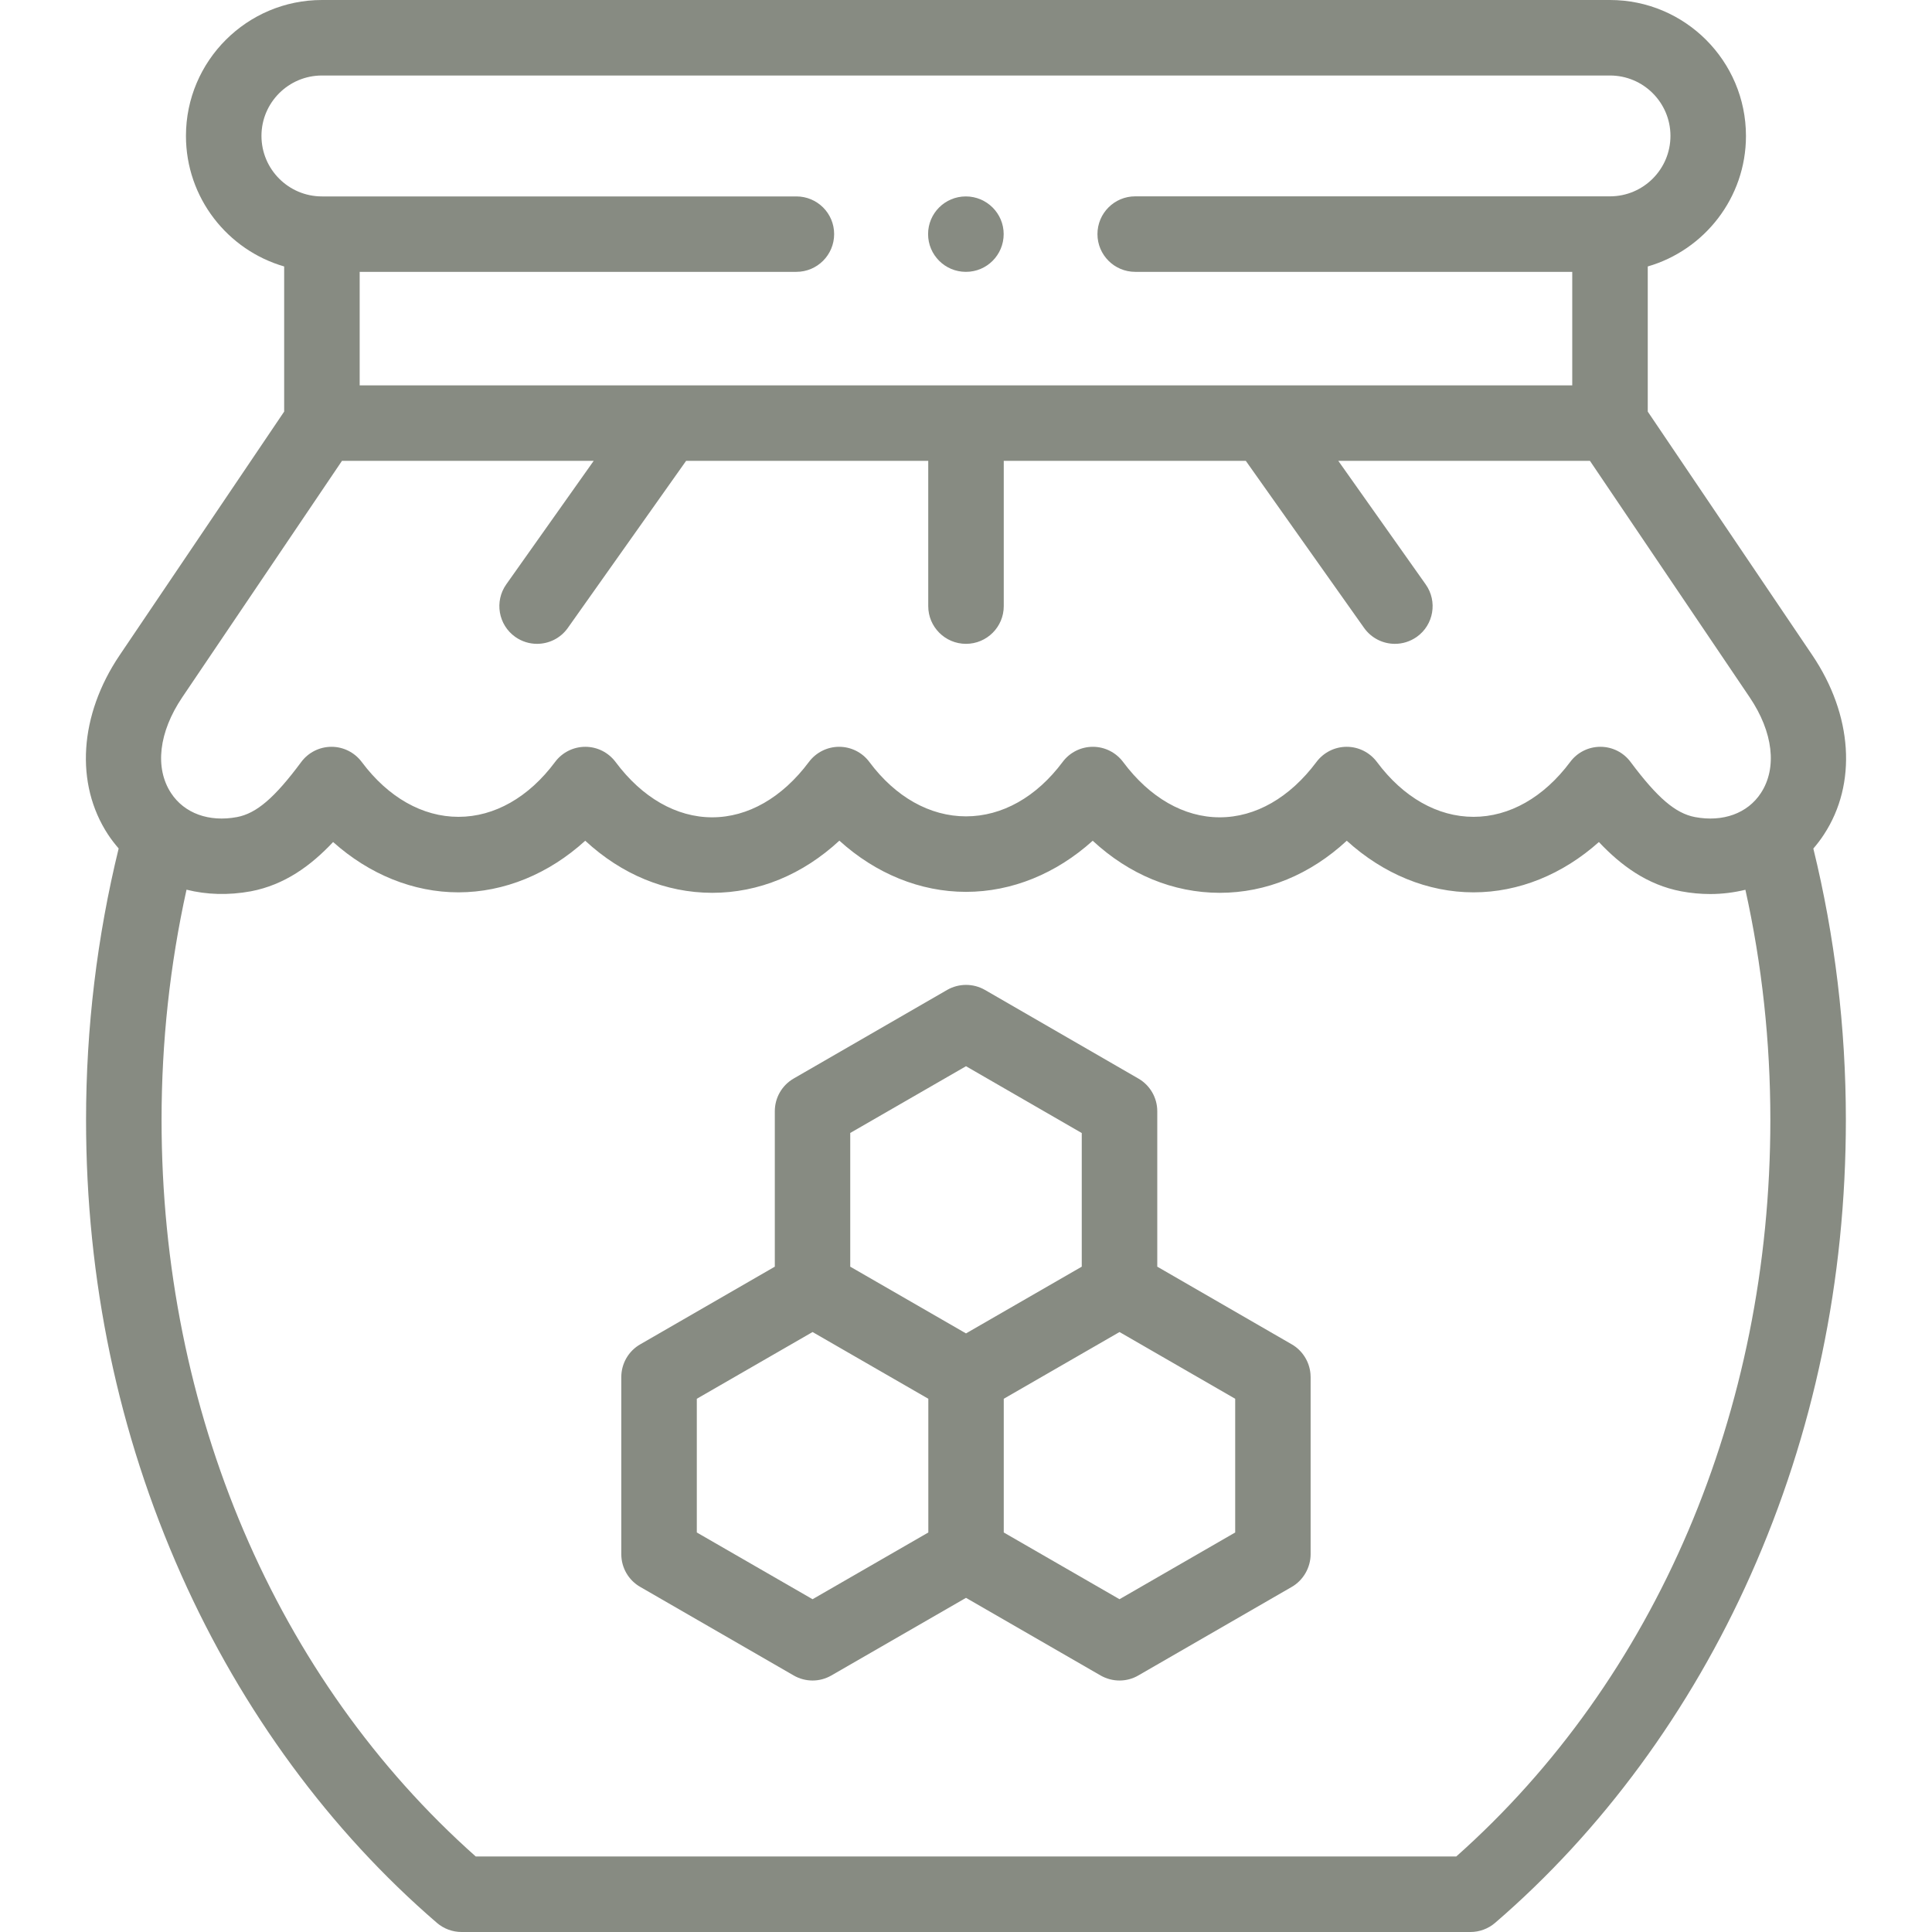
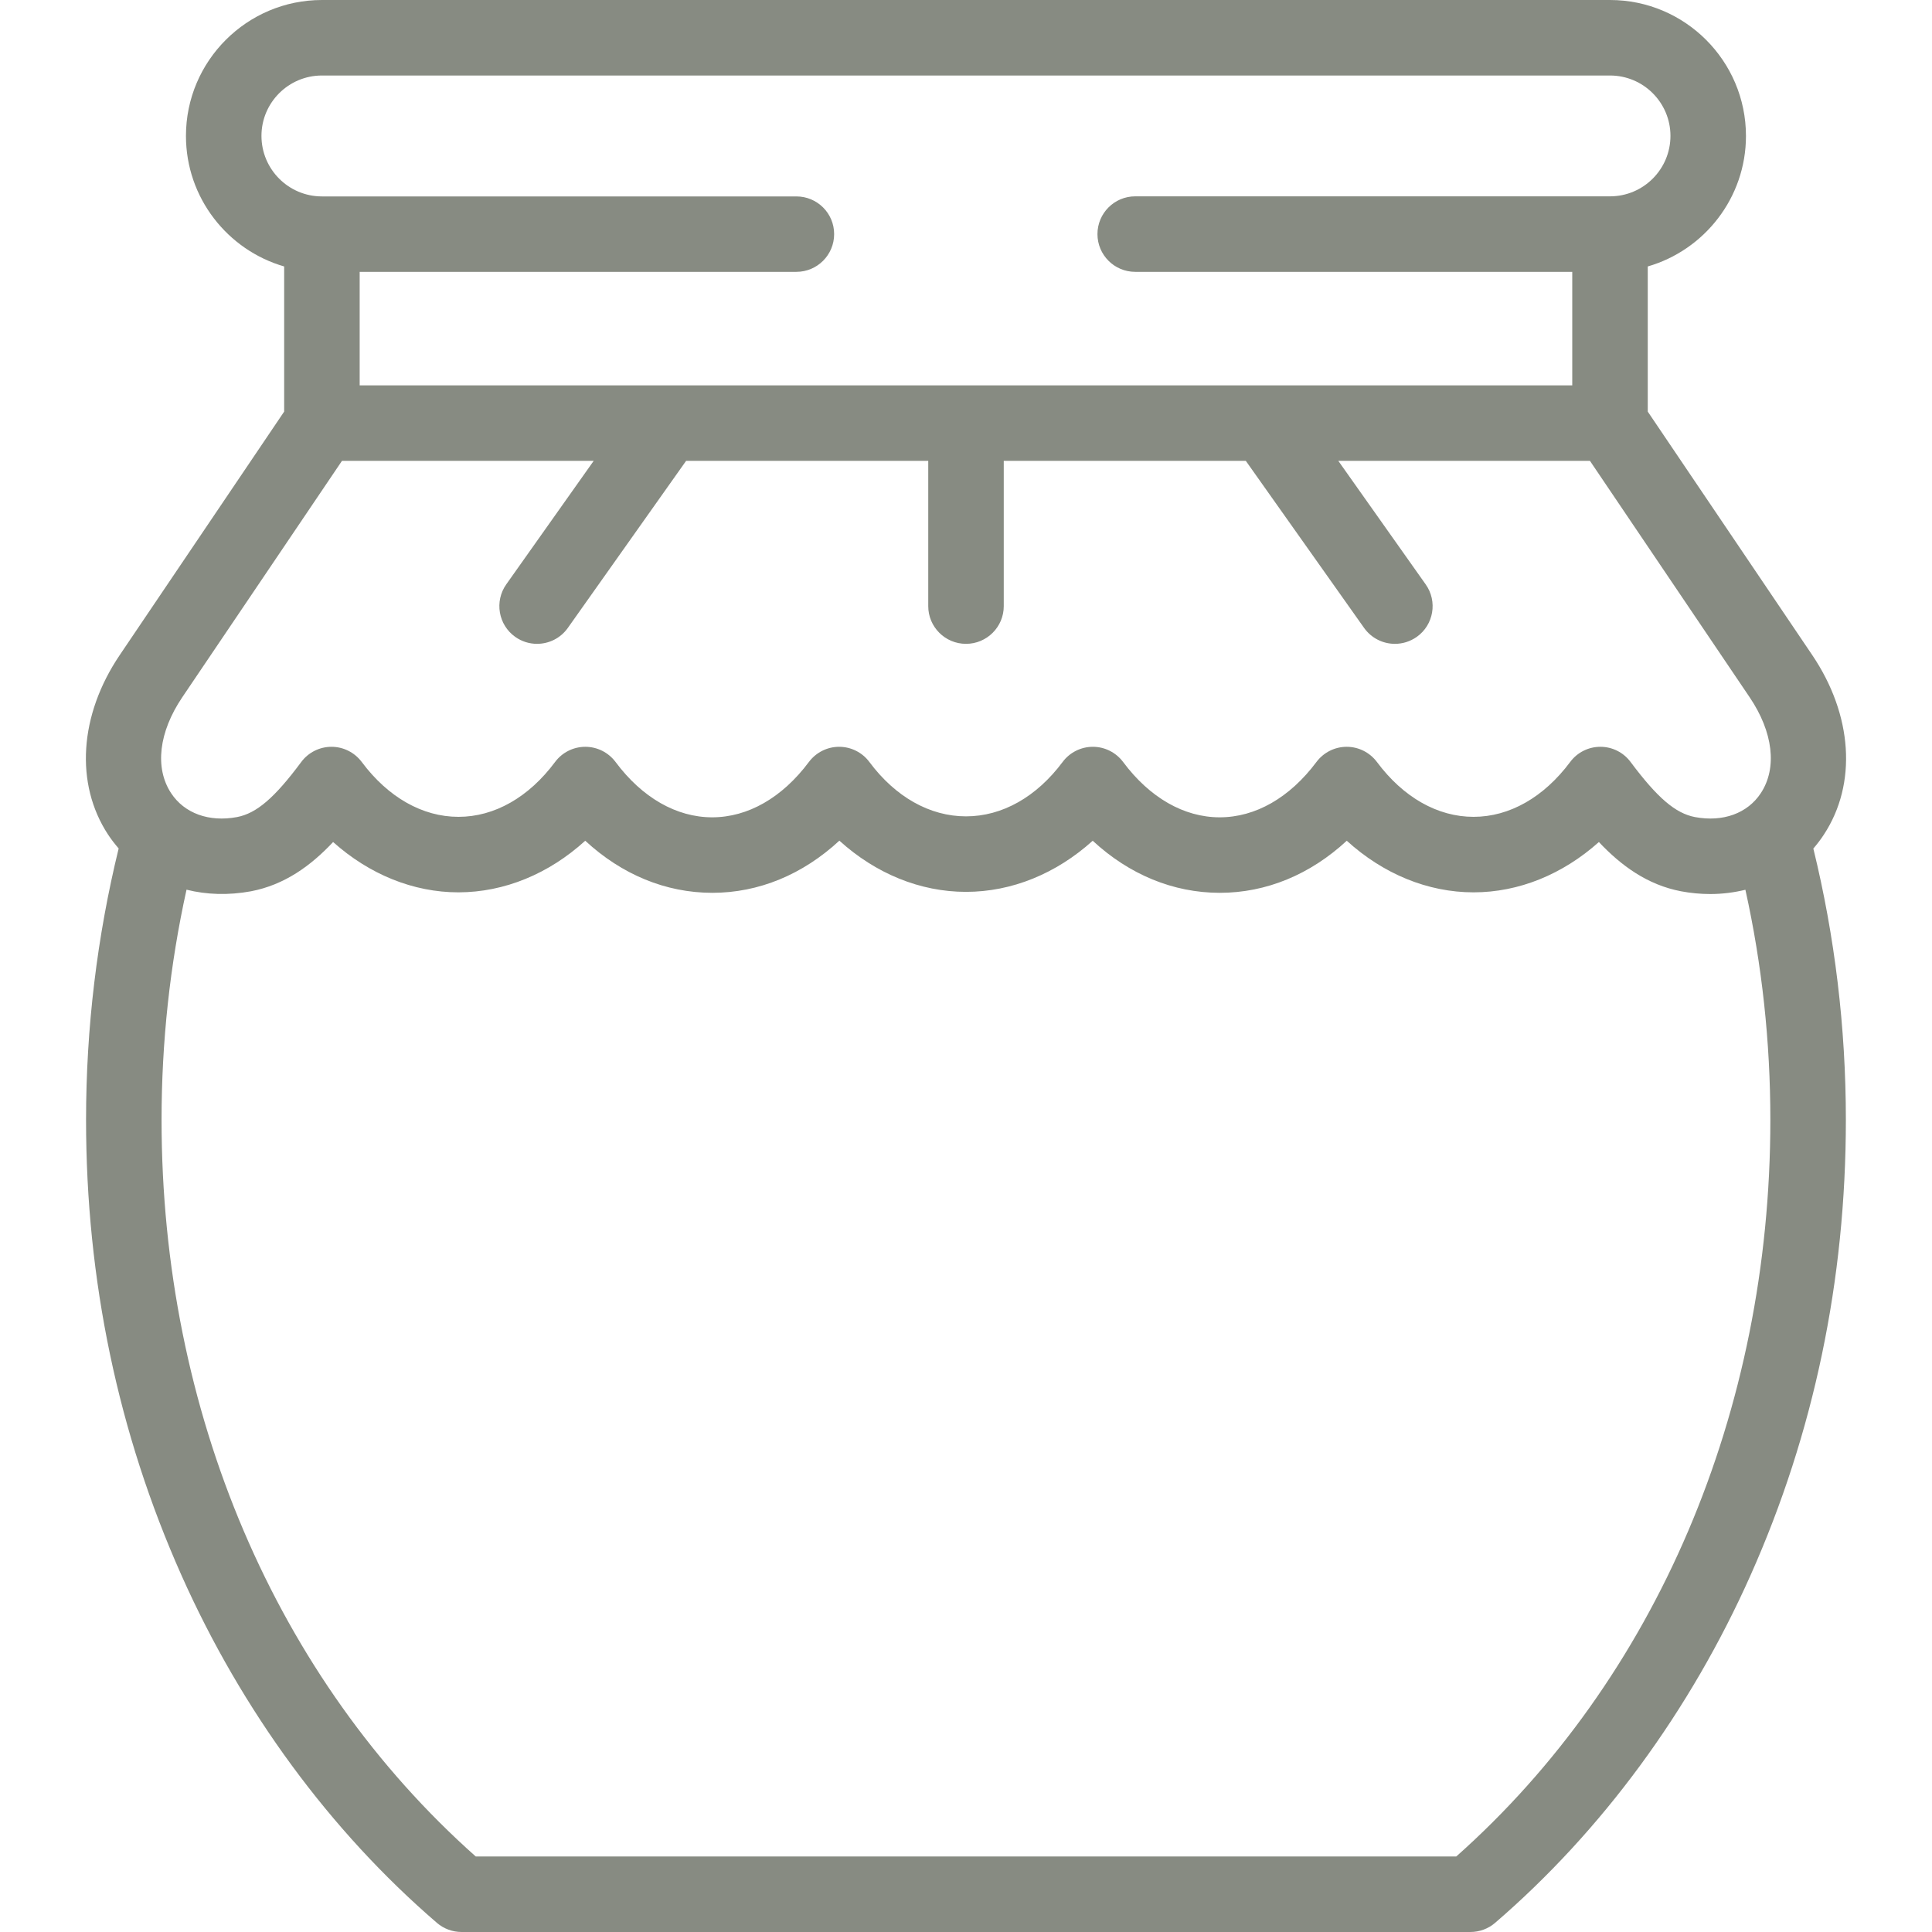
<svg xmlns="http://www.w3.org/2000/svg" width="24" height="24" viewBox="0 0 24 24" fill="none">
-   <path d="M16.279 17.065C16.266 16.914 16.178 16.775 16.047 16.7L14.376 15.735V13.804C14.376 13.636 14.286 13.481 14.141 13.398L12.235 12.297C12.09 12.214 11.911 12.214 11.766 12.297L9.859 13.398C9.714 13.482 9.625 13.636 9.625 13.804V15.735L7.953 16.7C7.808 16.783 7.718 16.938 7.718 17.106V19.307C7.718 19.475 7.808 19.63 7.953 19.713L9.859 20.813C9.932 20.855 10.013 20.876 10.094 20.876C10.175 20.876 10.255 20.855 10.328 20.813L12 19.849L13.673 20.814C13.745 20.855 13.826 20.876 13.907 20.876C13.988 20.876 14.069 20.855 14.141 20.813L16.047 19.713C16.19 19.631 16.281 19.472 16.281 19.307V17.106C16.281 17.092 16.28 17.078 16.279 17.065ZM10.562 14.074L12 13.245L13.438 14.075V15.735L12 16.564L10.562 15.735L10.562 14.074ZM10.094 19.866L8.656 19.037V17.376L10.094 16.547L11.532 17.376V19.037L10.094 19.866ZM13.907 19.866L12.469 19.037V17.376L13.907 16.547L15.344 17.376V19.037L13.907 19.866Z" fill="#878B82" />
  <path d="M22.658 10.366C23.071 9.736 23.015 8.882 22.512 8.137L20.469 5.113V3.31C21.172 3.107 21.689 2.457 21.689 1.689C21.689 0.757 20.931 0 20 0H3.999C3.068 0 2.31 0.757 2.31 1.688C2.31 2.457 2.827 3.107 3.53 3.31V5.113L1.487 8.138C0.984 8.883 0.929 9.737 1.342 10.367C1.382 10.428 1.427 10.485 1.474 10.54C1.206 11.636 1.069 12.768 1.069 13.911C1.069 15.902 1.468 17.805 2.253 19.566C3.004 21.252 4.102 22.746 5.428 23.887C5.513 23.96 5.622 24 5.734 24H18.266C18.378 24 18.487 23.96 18.572 23.887C19.898 22.746 20.996 21.252 21.747 19.566C22.532 17.805 22.93 15.902 22.93 13.911C22.93 12.764 22.793 11.632 22.526 10.541C22.573 10.486 22.618 10.428 22.658 10.366ZM3.248 1.688C3.248 1.274 3.585 0.938 3.999 0.938H20C20.414 0.938 20.751 1.274 20.751 1.688C20.751 2.103 20.414 2.439 20 2.439H14.102C13.843 2.439 13.633 2.649 13.633 2.908C13.633 3.167 13.843 3.377 14.102 3.377H19.531V4.787H4.468V3.377H9.893C10.152 3.377 10.362 3.167 10.362 2.908C10.362 2.649 10.152 2.44 9.893 2.44H3.999C3.585 2.44 3.248 2.103 3.248 1.688ZM18.09 23.062H5.91C3.427 20.856 2.007 17.532 2.007 13.911C2.007 12.944 2.111 11.985 2.317 11.052C2.568 11.115 2.839 11.123 3.117 11.072C3.536 10.992 3.862 10.754 4.138 10.46C4.588 10.862 5.134 11.085 5.695 11.085H5.696C6.265 11.084 6.817 10.856 7.27 10.444C7.724 10.864 8.269 11.09 8.847 11.091H8.847C9.426 11.091 9.972 10.864 10.427 10.443C10.878 10.852 11.43 11.079 12 11.079C12.57 11.079 13.122 10.852 13.574 10.444C14.028 10.864 14.573 11.09 15.151 11.091H15.152C15.73 11.091 16.276 10.864 16.73 10.444C17.183 10.856 17.736 11.085 18.305 11.085C18.867 11.085 19.412 10.862 19.862 10.46C20.139 10.754 20.464 10.992 20.883 11.072C21.006 11.095 21.127 11.106 21.246 11.106C21.396 11.106 21.542 11.087 21.682 11.053C21.888 11.982 21.992 12.941 21.992 13.911C21.992 17.533 20.572 20.857 18.09 23.062ZM21.874 9.852C21.709 10.104 21.403 10.215 21.056 10.15C20.814 10.104 20.59 9.913 20.256 9.466C20.168 9.347 20.029 9.277 19.881 9.277C19.881 9.277 19.88 9.277 19.88 9.277C19.732 9.277 19.593 9.347 19.505 9.466C19.177 9.905 18.751 10.147 18.305 10.147C17.858 10.147 17.432 9.905 17.105 9.466C17.016 9.347 16.877 9.277 16.729 9.277C16.729 9.277 16.729 9.277 16.729 9.277C16.581 9.277 16.442 9.347 16.353 9.466C16.022 9.909 15.596 10.153 15.152 10.153C15.152 10.153 15.152 10.153 15.151 10.153C14.708 10.153 14.282 9.909 13.952 9.466C13.863 9.347 13.724 9.277 13.576 9.277C13.428 9.277 13.288 9.347 13.2 9.466C12.875 9.901 12.449 10.141 12 10.141C11.551 10.141 11.124 9.901 10.8 9.466C10.712 9.347 10.572 9.277 10.424 9.277C10.424 9.277 10.424 9.277 10.424 9.277C10.276 9.277 10.137 9.347 10.048 9.466C9.717 9.909 9.291 10.153 8.847 10.153C8.847 10.153 8.847 10.153 8.847 10.153C8.403 10.153 7.977 9.909 7.647 9.466C7.558 9.347 7.419 9.277 7.271 9.277C7.123 9.277 6.983 9.347 6.895 9.466C6.568 9.905 6.142 10.147 5.696 10.147C5.695 10.147 5.695 10.147 5.695 10.147C5.248 10.147 4.822 9.905 4.494 9.466C4.405 9.347 4.266 9.277 4.118 9.277C4.118 9.277 4.118 9.277 4.118 9.277C3.97 9.277 3.83 9.347 3.742 9.466C3.41 9.913 3.186 10.104 2.944 10.15C2.597 10.215 2.29 10.104 2.125 9.852C1.92 9.54 1.972 9.095 2.264 8.662L4.248 5.725H7.375L6.289 7.259C6.14 7.47 6.19 7.763 6.401 7.912C6.483 7.97 6.578 7.998 6.671 7.998C6.818 7.998 6.963 7.929 7.054 7.8L8.523 5.725H11.531V7.53C11.531 7.788 11.741 7.998 12 7.998C12.259 7.998 12.469 7.788 12.469 7.53V5.725H15.476L16.945 7.8C17.037 7.929 17.181 7.998 17.328 7.998C17.422 7.998 17.516 7.97 17.599 7.912C17.81 7.763 17.86 7.47 17.71 7.259L16.625 5.725H19.751L21.735 8.662C22.027 9.095 22.079 9.54 21.874 9.852Z" fill="#878B82" />
-   <path d="M11.998 3.377H12C12.259 3.377 12.468 3.167 12.468 2.908C12.468 2.649 12.256 2.44 11.998 2.44C11.739 2.44 11.529 2.649 11.529 2.908C11.529 3.167 11.739 3.377 11.998 3.377Z" fill="#878B82" />
</svg>